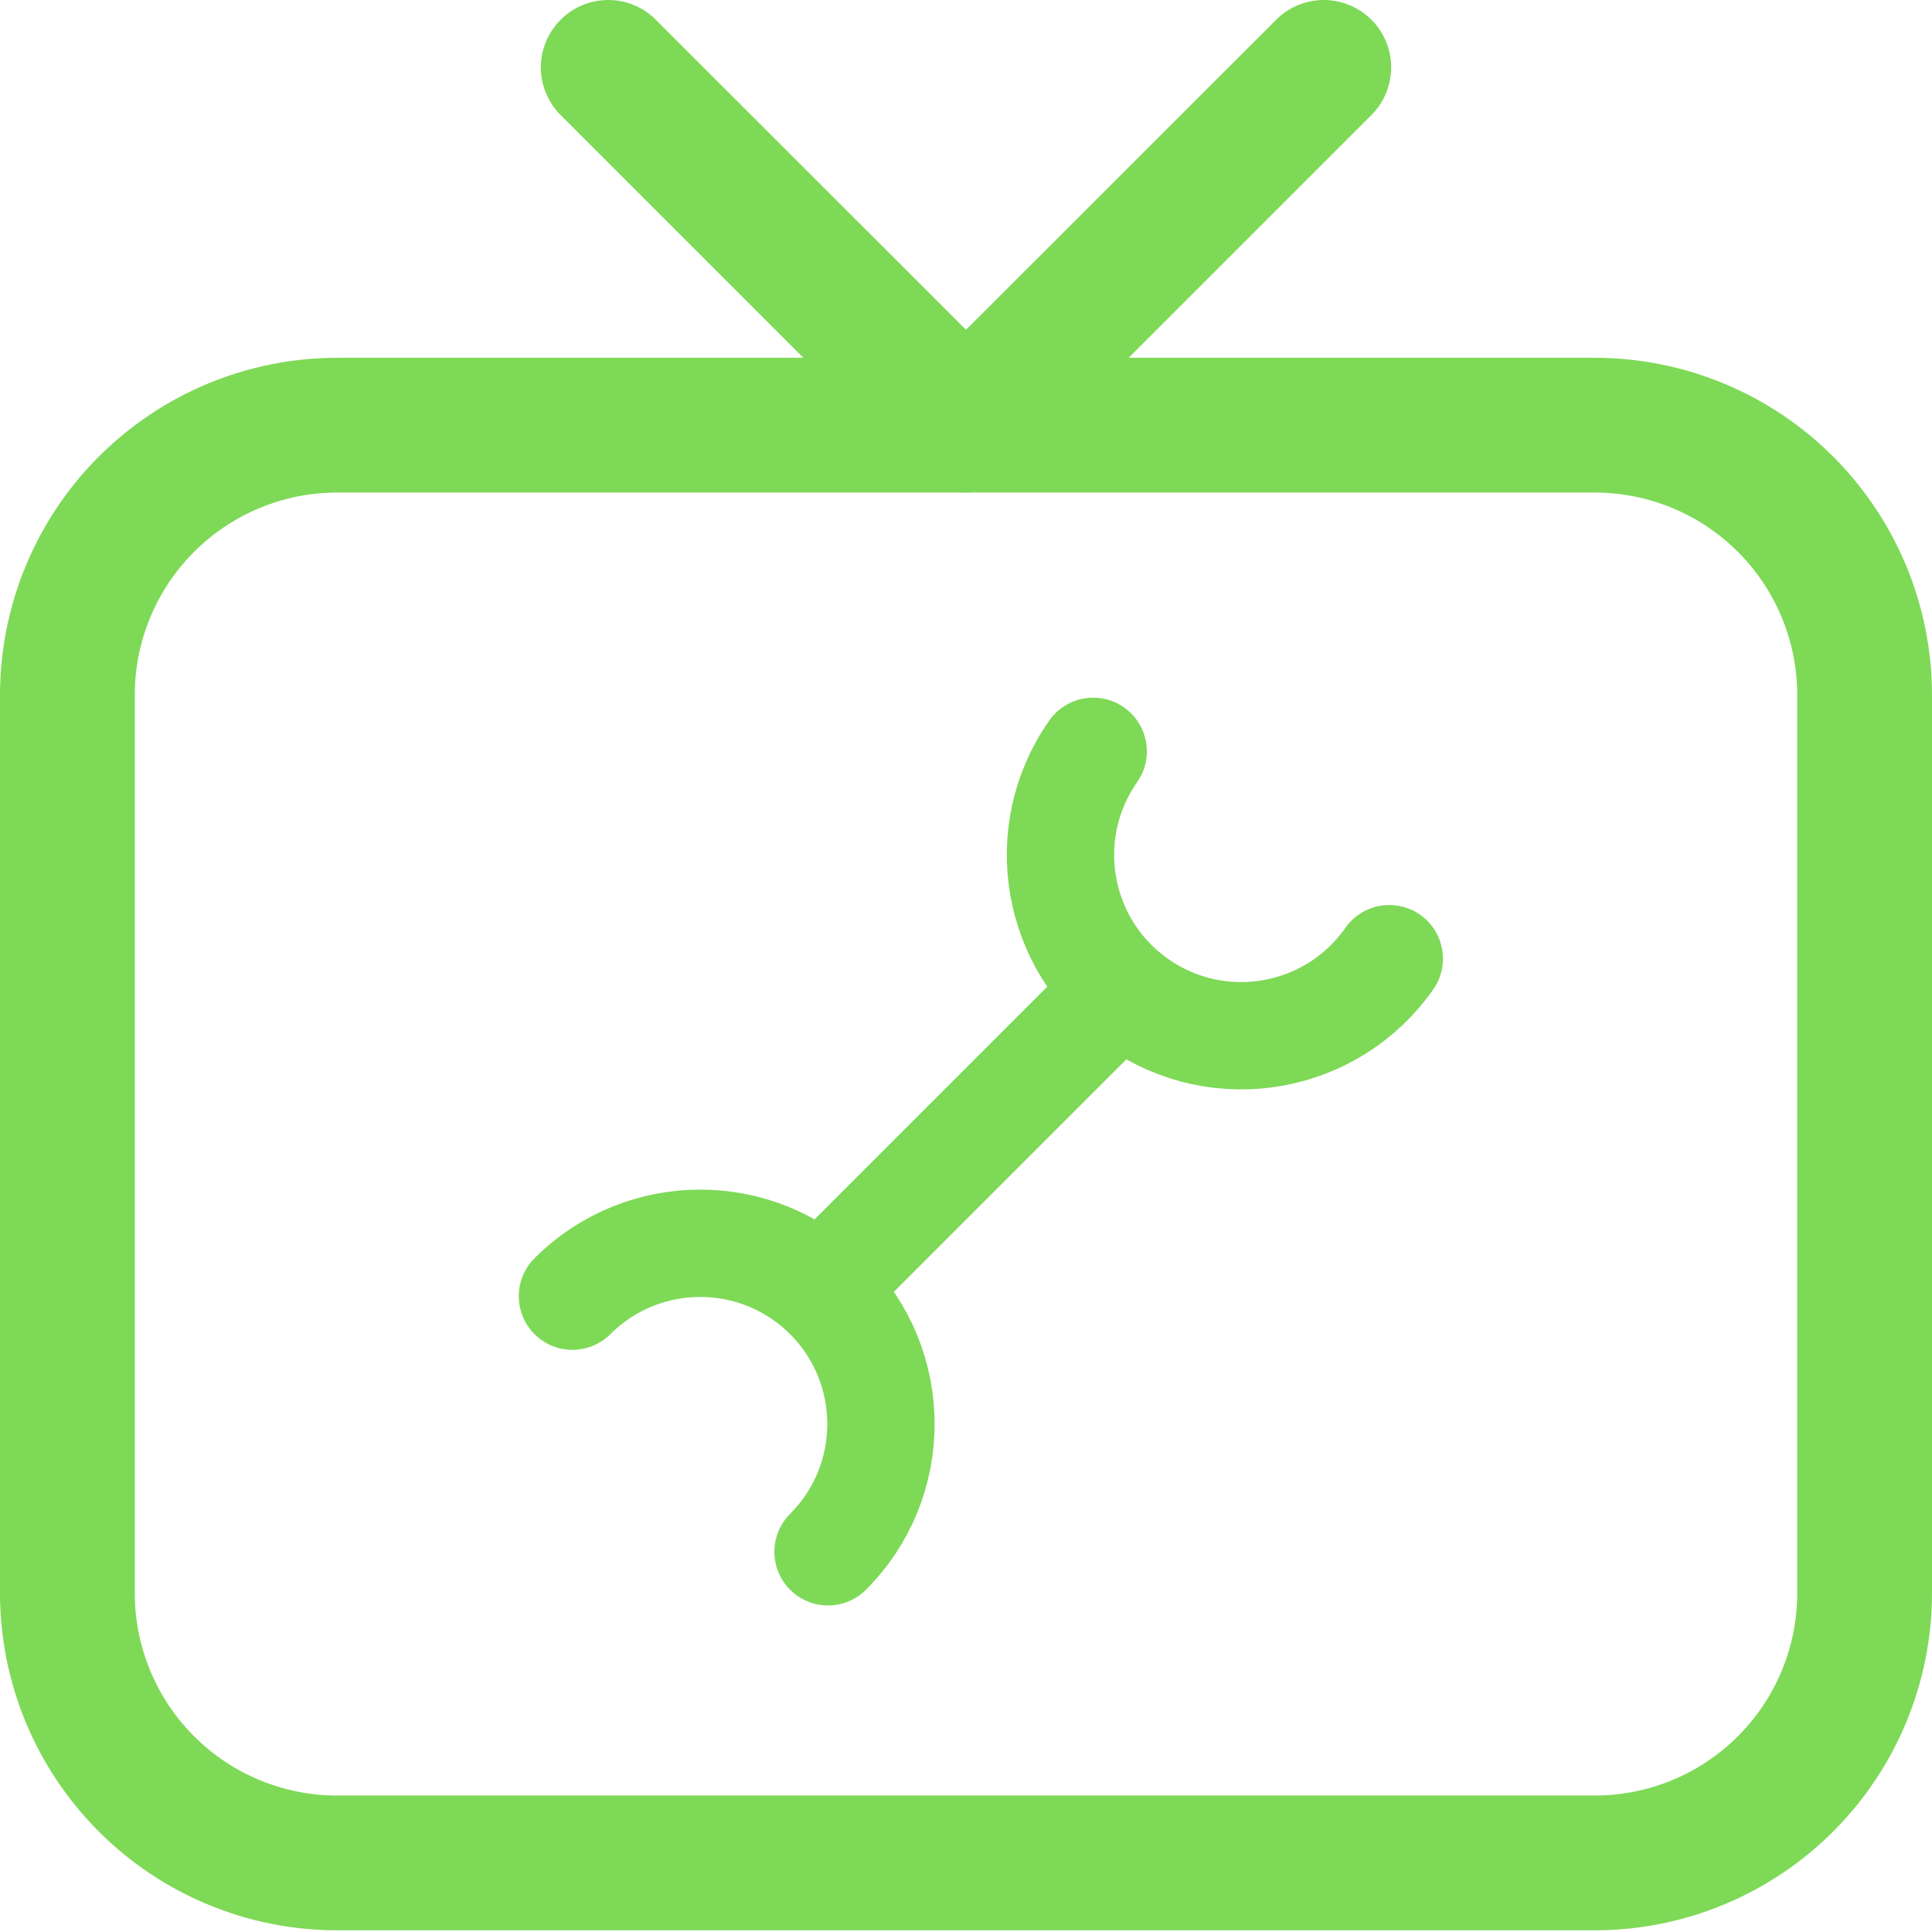
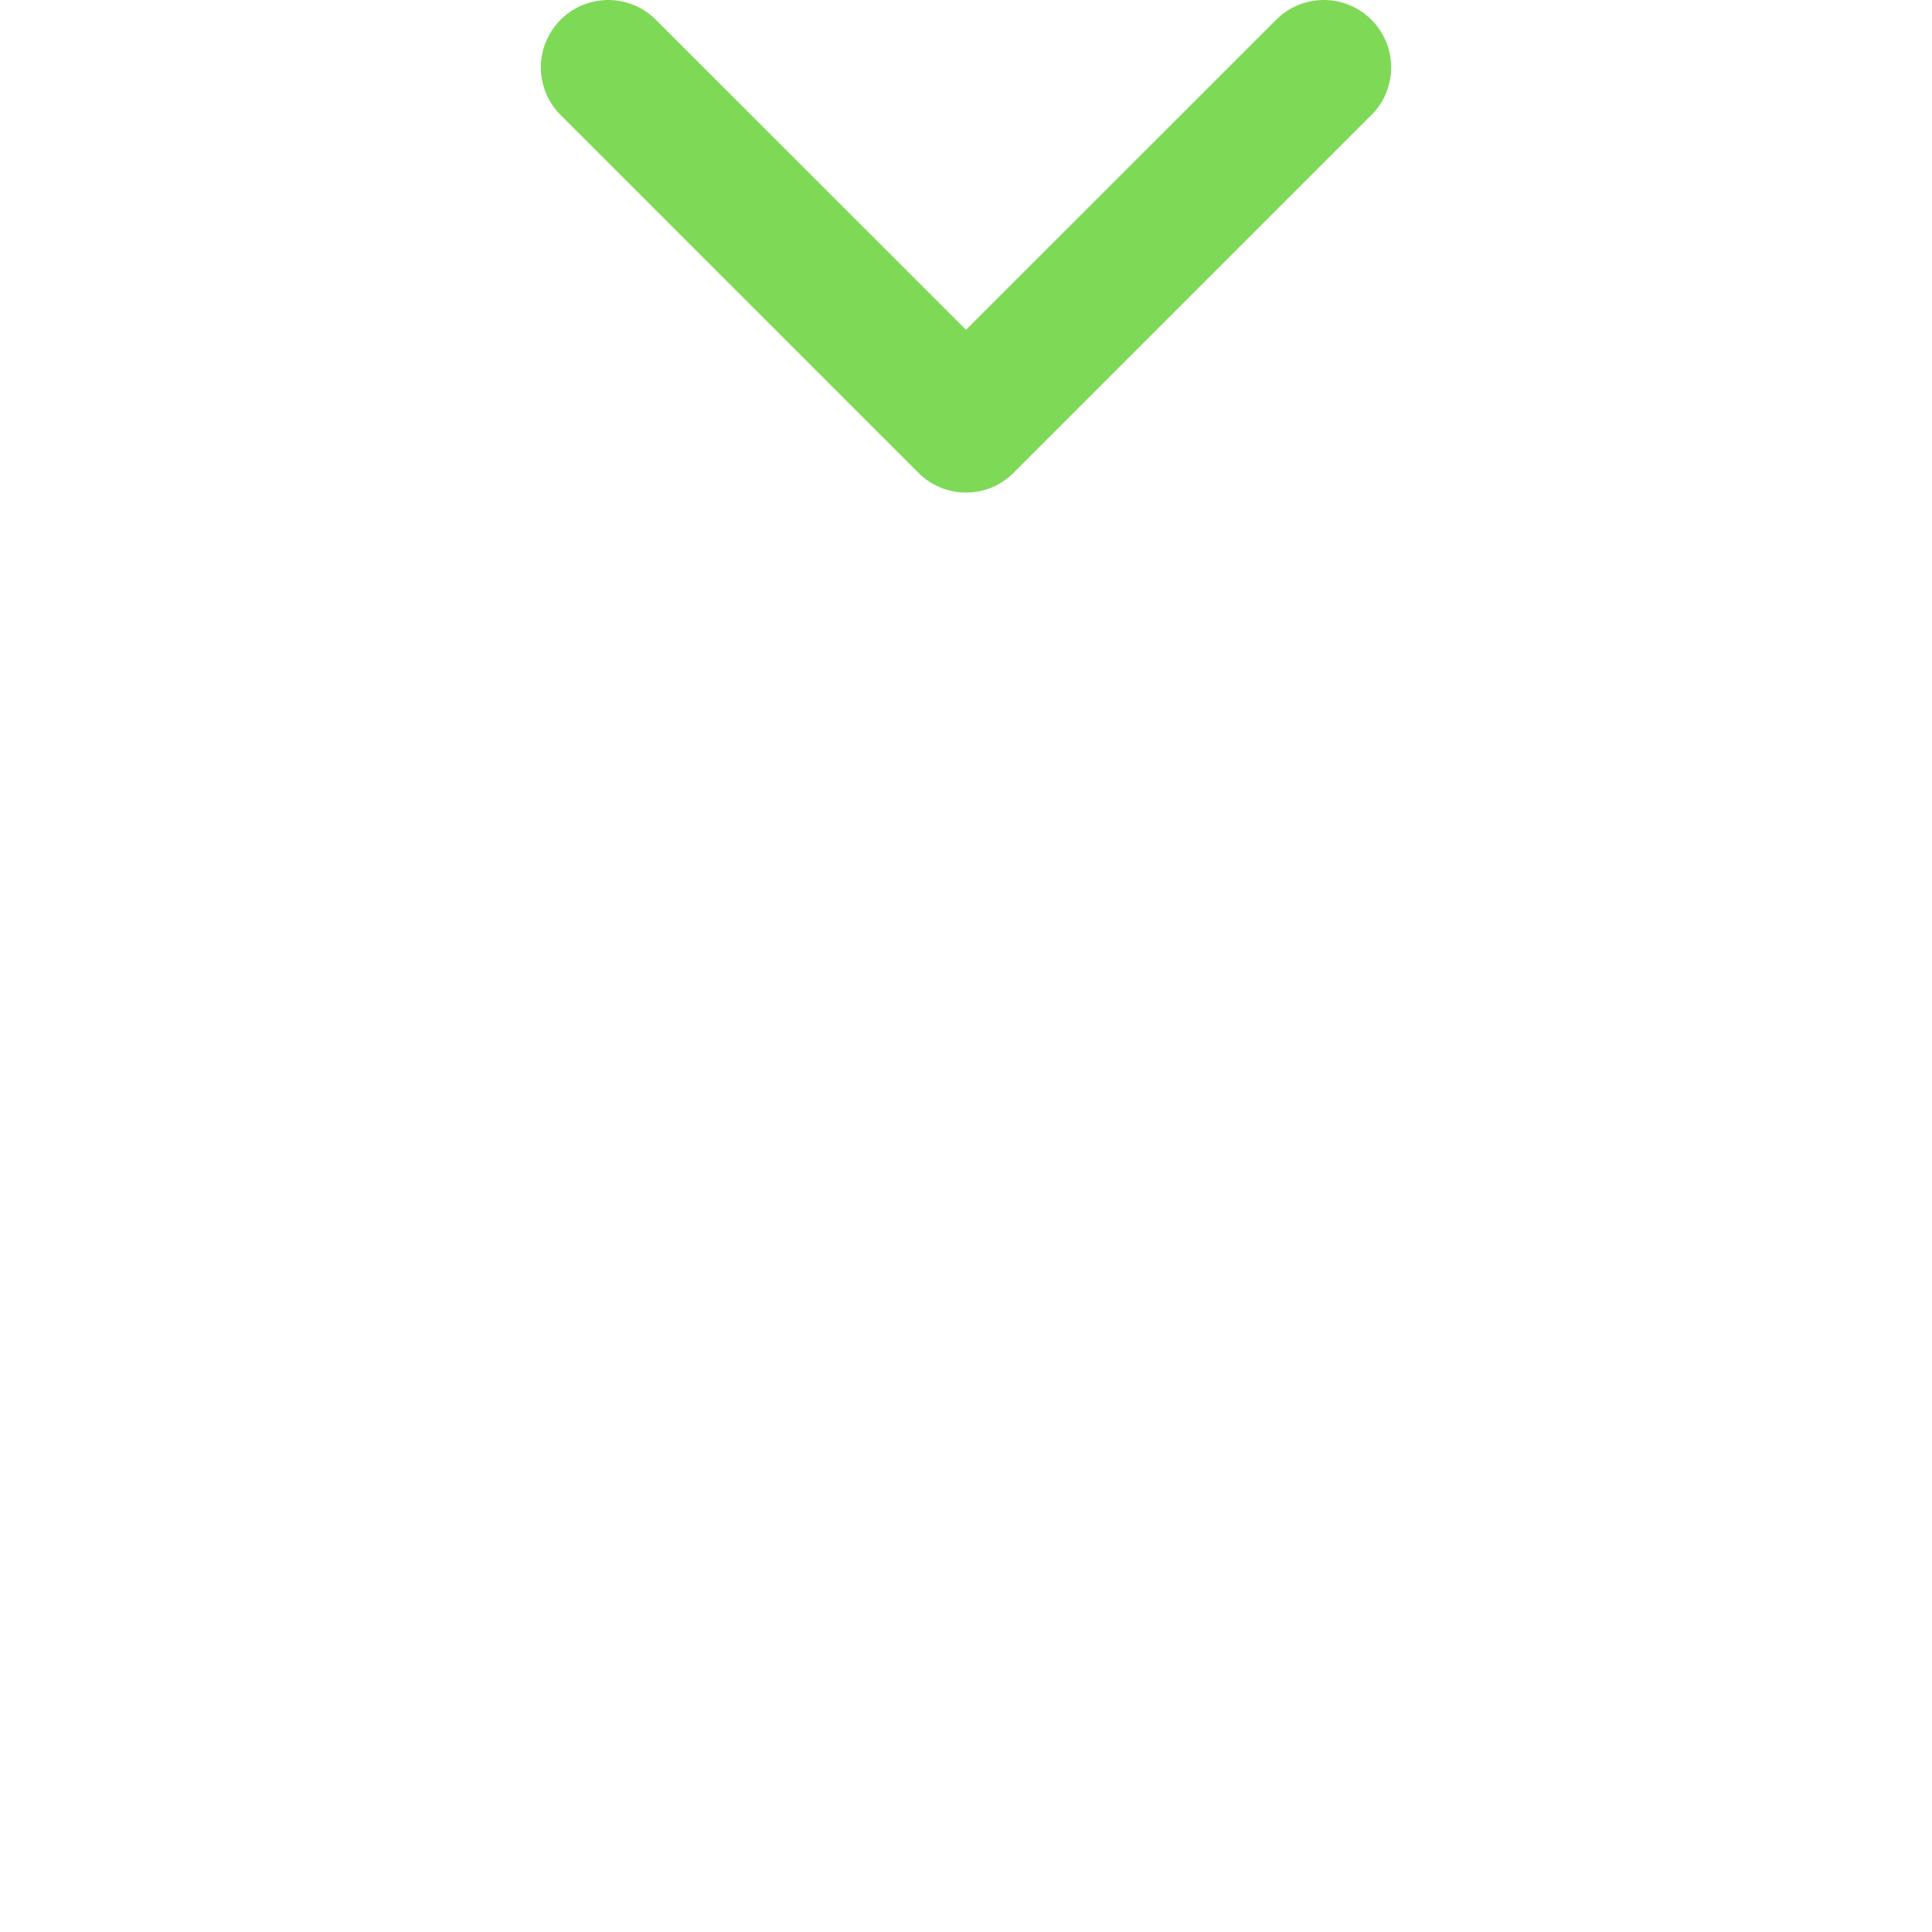
<svg xmlns="http://www.w3.org/2000/svg" width="54" height="54" viewBox="0 0 54 54" fill="none">
-   <path d="M44.581 53.953H9.419C6.921 53.951 4.527 52.958 2.762 51.192C0.996 49.426 0.003 47.032 0 44.535V19.419C0.003 16.922 0.996 14.527 2.762 12.762C4.527 10.996 6.921 10.003 9.419 10H44.581C47.078 10.003 49.472 10.997 51.238 12.762C53.003 14.528 53.997 16.922 54 19.419V44.535C53.997 47.032 53.003 49.426 51.238 51.191C49.472 52.957 47.078 53.95 44.581 53.953ZM9.419 13.767C7.92 13.769 6.484 14.365 5.424 15.424C4.365 16.484 3.769 17.92 3.767 19.419V44.535C3.769 46.033 4.365 47.47 5.424 48.529C6.484 49.589 7.92 50.185 9.419 50.186H44.581C46.08 50.184 47.516 49.588 48.575 48.529C49.635 47.469 50.231 46.033 50.233 44.535V19.419C50.231 17.92 49.635 16.484 48.575 15.425C47.516 14.366 46.08 13.769 44.581 13.767H9.419Z" fill="#7ED957" />
-   <line x1="23.488" y1="35.482" x2="31.259" y2="27.711" stroke="#7ED957" stroke-width="3" />
-   <path d="M23.144 43.373C25.116 41.401 25.116 38.202 23.144 36.229C21.171 34.257 17.973 34.257 16 36.229" stroke="#7ED957" stroke-width="3" stroke-linecap="round" />
-   <path d="M30.555 21C28.954 23.285 29.51 26.435 31.795 28.035C34.081 29.636 37.23 29.08 38.831 26.795" stroke="#7ED957" stroke-width="3" stroke-linecap="round" />
  <path d="M27 13.767C26.753 13.768 26.508 13.719 26.279 13.624C26.051 13.529 25.843 13.39 25.669 13.214L15.623 3.168C15.29 2.811 15.109 2.338 15.117 1.85C15.126 1.362 15.324 0.897 15.669 0.552C16.014 0.207 16.48 0.009 16.968 0C17.456 -0.008 17.928 0.173 18.285 0.506L27 9.218L35.716 0.506C36.073 0.173 36.545 -0.008 37.033 0C37.521 0.009 37.987 0.207 38.332 0.552C38.677 0.897 38.875 1.362 38.883 1.85C38.892 2.338 38.711 2.811 38.378 3.168L28.332 13.214C28.157 13.39 27.95 13.529 27.721 13.624C27.493 13.719 27.248 13.768 27 13.767Z" fill="#7ED957" />
</svg>